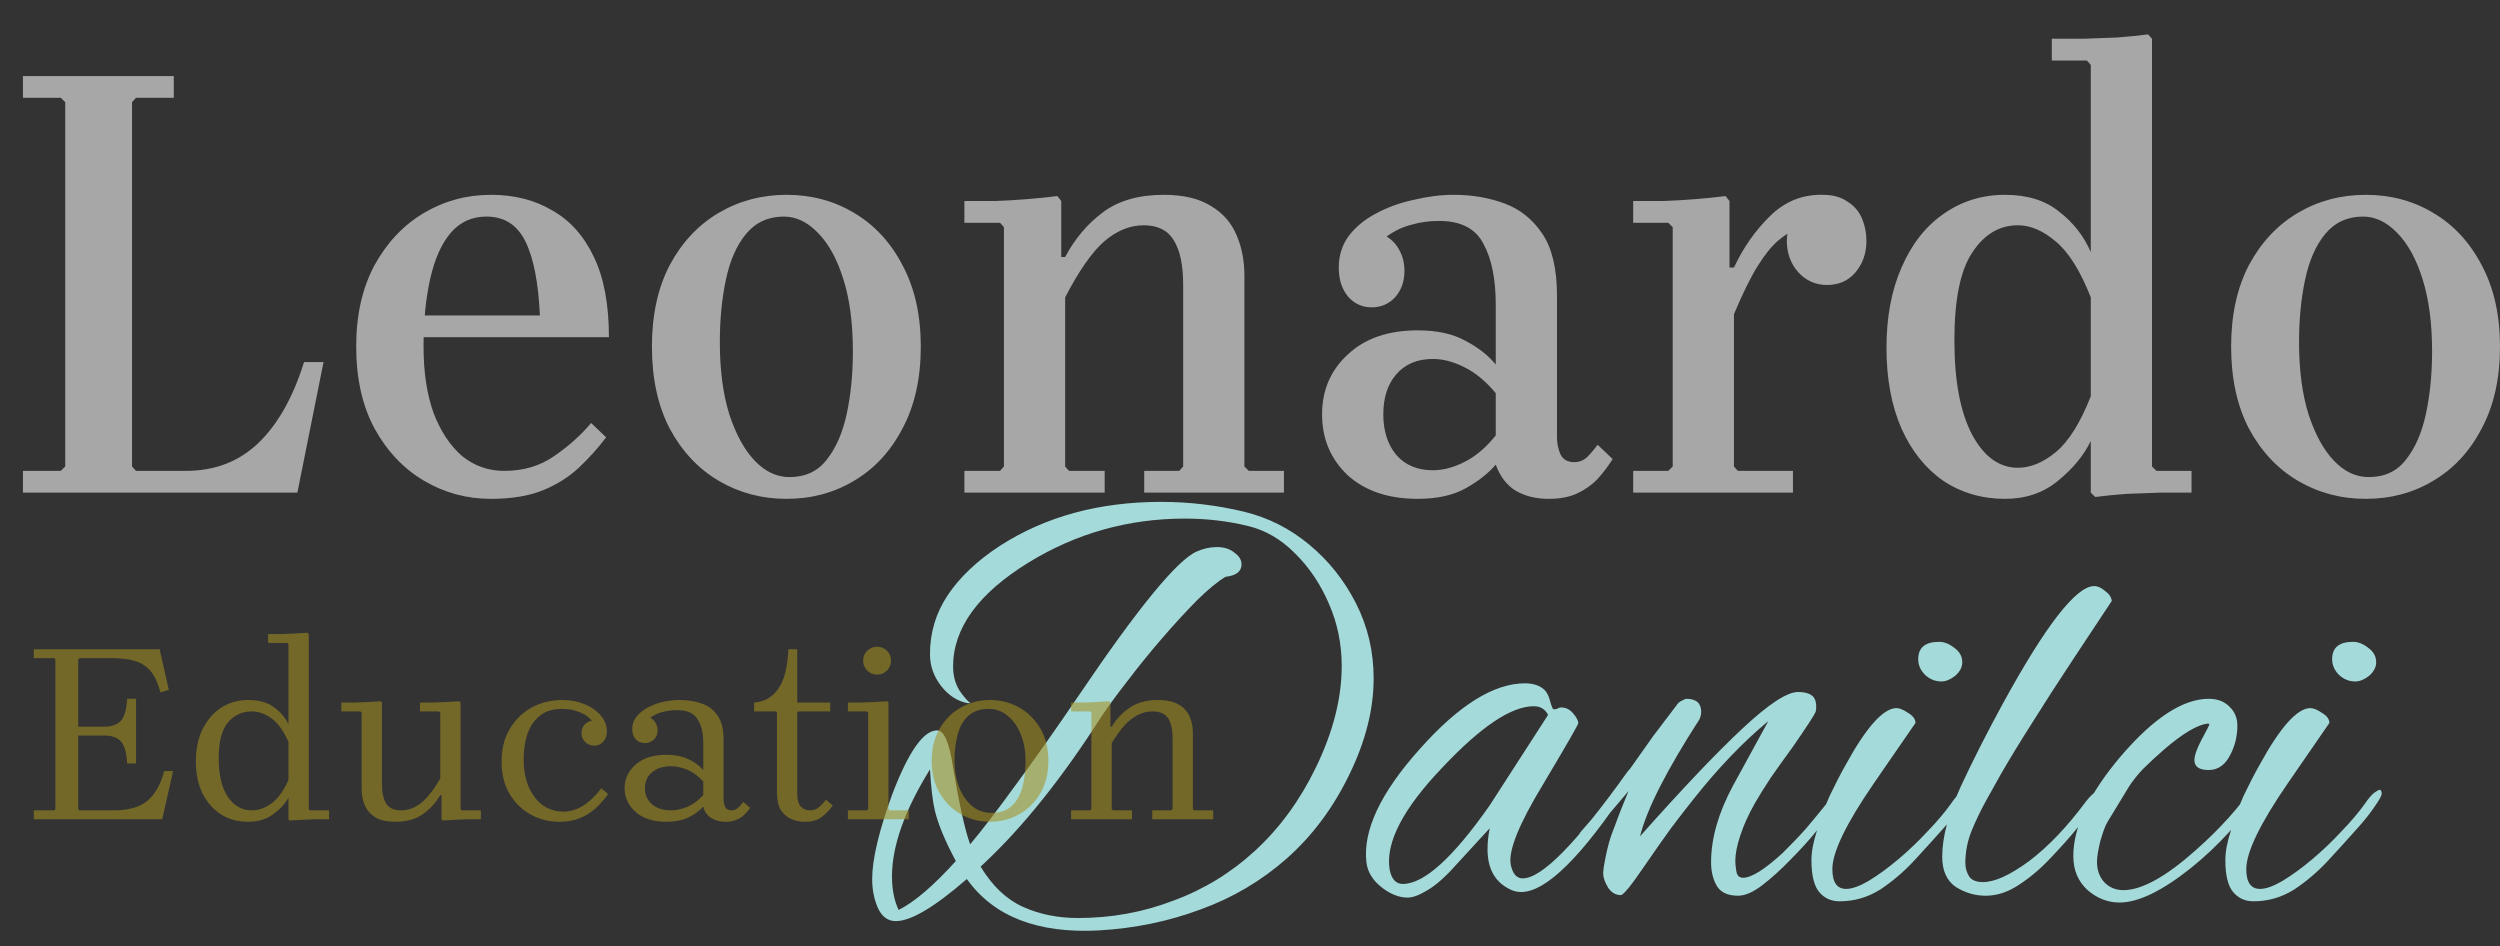
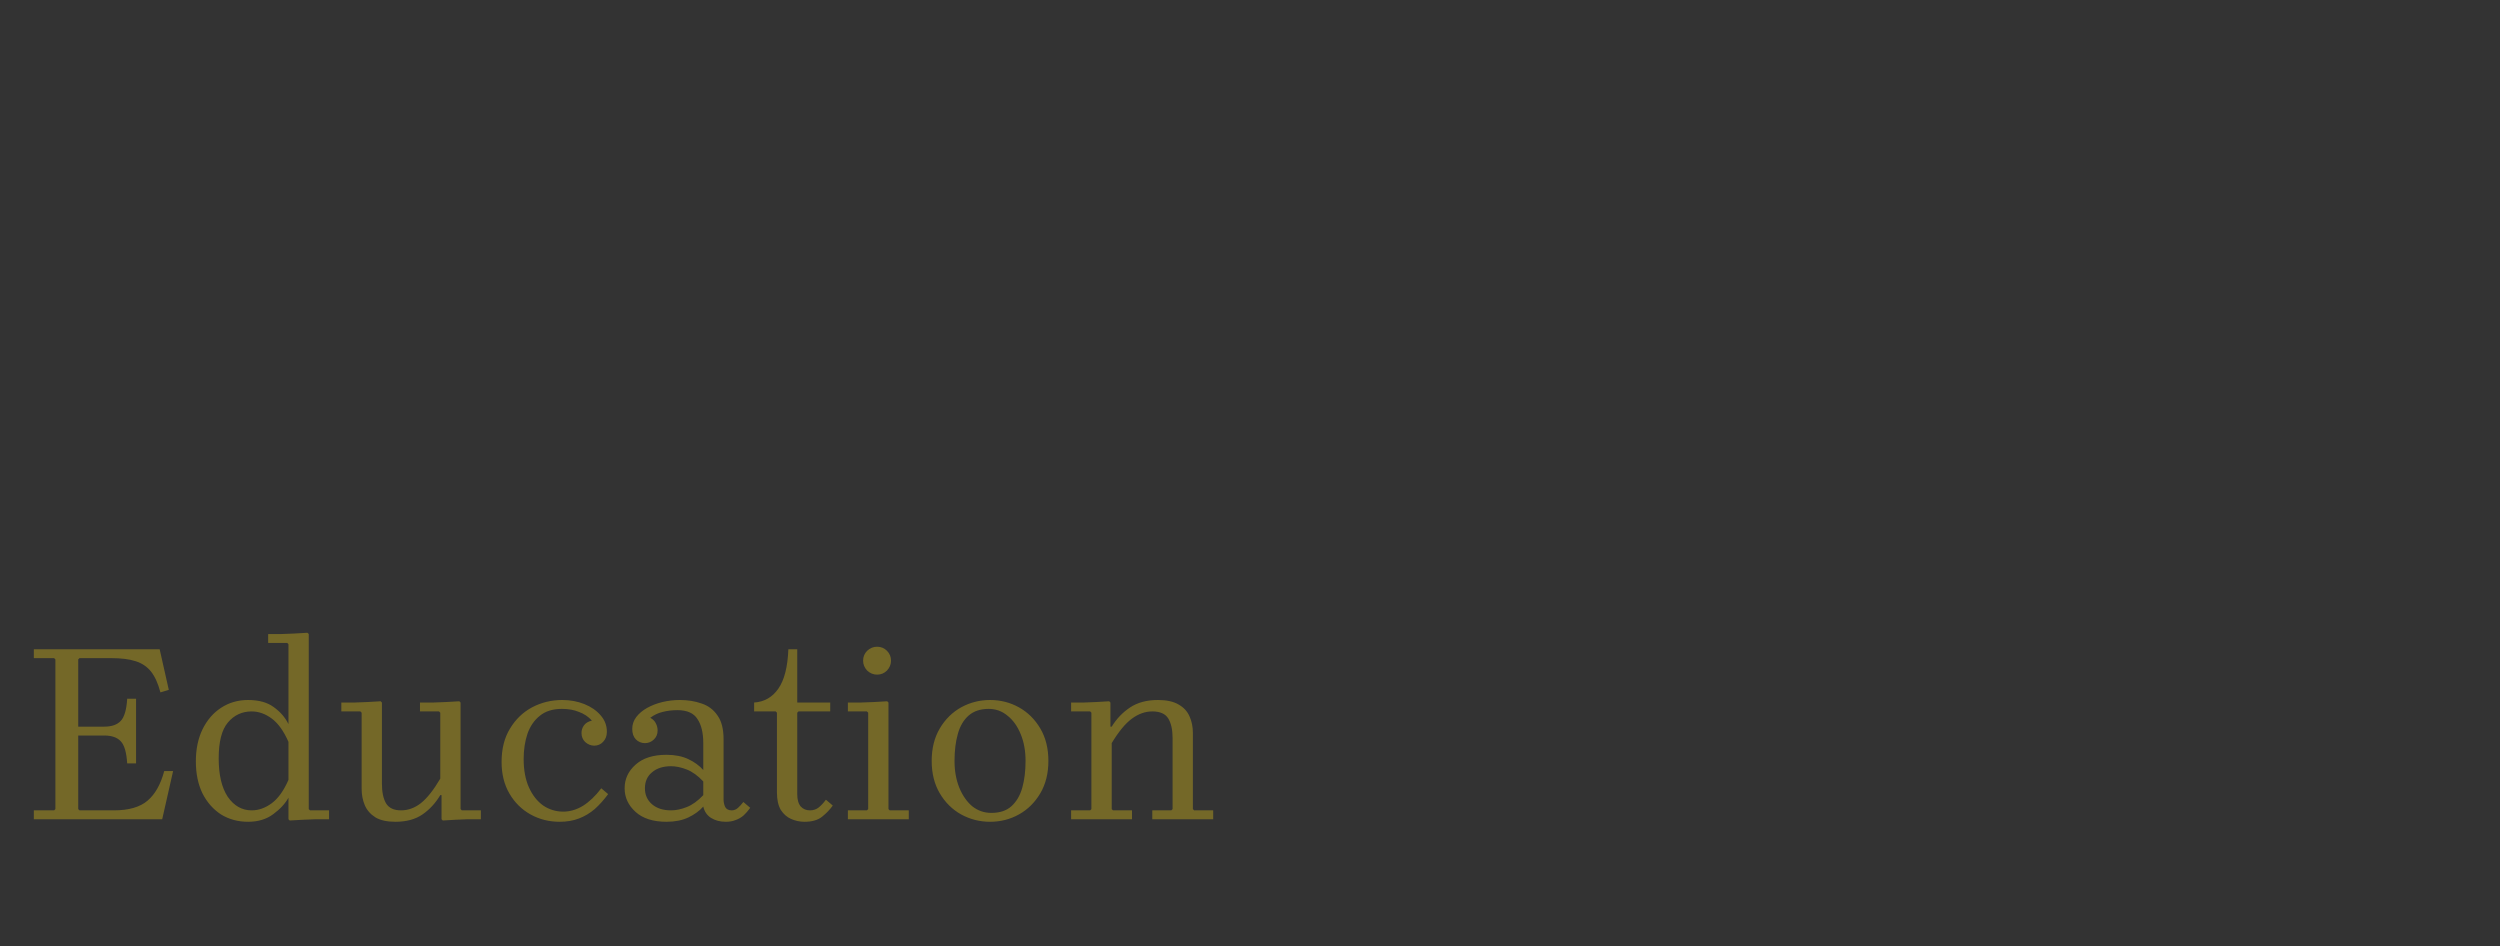
<svg xmlns="http://www.w3.org/2000/svg" width="473" height="179" viewBox="0 0 473 179" fill="none">
  <rect x="0" y="0" width="473" height="179" fill="#333333" stroke="none" />
-   <path d="M57.526 68.502H61.213L56.263 93.206H4.339V89.088H11.501L12.344 88.265V19.331L11.501 18.508H4.339V14.391H32.881V18.508H25.72L24.982 19.331V88.265L25.72 89.088H35.198C40.605 89.088 45.134 87.363 48.785 83.912C52.506 80.383 55.42 75.247 57.526 68.502ZM95.408 89.088C99.059 89.088 102.219 88.147 104.887 86.265C107.625 84.383 109.942 82.305 111.838 80.03L114.682 82.736C113.207 84.697 111.522 86.579 109.626 88.382C107.73 90.186 105.449 91.637 102.78 92.735C100.112 93.833 96.812 94.382 92.88 94.382C88.316 94.382 84.104 93.245 80.242 90.97C76.38 88.696 73.255 85.402 70.868 81.089C68.551 76.776 67.393 71.6 67.393 65.561C67.393 59.601 68.551 54.465 70.868 50.151C73.255 45.838 76.38 42.544 80.242 40.27C84.104 37.996 88.316 36.859 92.88 36.859C97.304 36.859 101.165 37.839 104.466 39.8C107.836 41.682 110.469 44.623 112.365 48.622C114.26 52.543 115.208 57.602 115.208 63.797H78.03V59.68H102.148C101.868 53.484 100.955 48.818 99.41 45.681C97.865 42.544 95.408 40.976 92.038 40.976C89.299 40.976 87.052 41.995 85.297 44.034C83.542 46.073 82.243 48.975 81.4 52.739C80.558 56.425 80.136 60.699 80.136 65.561C80.136 70.424 80.768 74.619 82.032 78.148C83.366 81.599 85.157 84.305 87.404 86.265C89.721 88.147 92.389 89.088 95.408 89.088ZM148.832 36.859C153.536 36.859 157.784 37.996 161.576 40.27C165.438 42.544 168.492 45.838 170.739 50.151C173.056 54.465 174.214 59.601 174.214 65.561C174.214 71.6 173.056 76.776 170.739 81.089C168.492 85.402 165.438 88.696 161.576 90.97C157.784 93.245 153.536 94.382 148.832 94.382C144.128 94.382 139.844 93.245 135.983 90.97C132.121 88.696 129.032 85.402 126.714 81.089C124.468 76.776 123.344 71.6 123.344 65.561C123.344 59.601 124.468 54.465 126.714 50.151C129.032 45.838 132.121 42.544 135.983 40.27C139.844 37.996 144.128 36.859 148.832 36.859ZM149.359 90.265C152.378 90.265 154.73 89.167 156.415 86.971C158.17 84.775 159.434 81.873 160.207 78.266C160.979 74.659 161.365 70.737 161.365 66.502C161.365 61.17 160.768 56.621 159.575 52.857C158.381 49.014 156.766 46.073 154.73 44.034C152.764 41.995 150.622 40.976 148.305 40.976C145.356 40.976 142.969 42.074 141.143 44.27C139.388 46.387 138.124 49.249 137.352 52.857C136.58 56.464 136.193 60.425 136.193 64.738C136.193 69.992 136.79 74.541 137.984 78.384C139.248 82.226 140.863 85.167 142.829 87.206C144.795 89.245 146.971 90.265 149.359 90.265ZM235.441 88.265L236.283 89.088H242.918V93.206H216.483V89.088H223.118L223.855 88.265V53.916C223.855 50.151 223.259 47.328 222.065 45.446C220.941 43.564 219.046 42.623 216.378 42.623C213.78 42.623 211.287 43.642 208.9 45.681C206.583 47.72 204.125 51.249 201.527 56.268V88.265L202.265 89.088H209.005V93.206H182.464V89.088H189.205L189.942 88.265V42.976L189.205 42.152H182.464V38.035C184.29 38.035 186.221 38.035 188.257 38.035C190.293 37.957 192.294 37.839 194.26 37.682C196.296 37.525 198.227 37.329 200.053 37.094L200.79 38.035V48.622H201.527C203.353 45.172 205.74 42.348 208.689 40.153C211.638 37.957 215.465 36.859 220.169 36.859C223.89 36.859 226.875 37.565 229.121 38.976C231.368 40.309 232.983 42.152 233.966 44.505C234.949 46.779 235.441 49.328 235.441 52.151V88.265ZM293.001 94.382C290.614 94.382 288.543 93.872 286.787 92.853C285.102 91.833 283.838 90.186 282.996 87.912V57.68C282.996 52.818 282.223 48.975 280.679 46.152C279.204 43.25 276.396 41.799 272.253 41.799C270.428 41.799 268.707 42.035 267.092 42.505C265.477 42.897 263.898 43.642 262.353 44.74C263.476 45.446 264.319 46.387 264.881 47.563C265.442 48.661 265.723 49.877 265.723 51.21C265.723 53.249 265.126 54.935 263.933 56.268C262.739 57.523 261.265 58.151 259.509 58.151C257.754 58.151 256.279 57.484 255.086 56.151C253.892 54.739 253.295 52.896 253.295 50.622C253.295 48.348 253.927 46.348 255.191 44.623C256.525 42.897 258.245 41.486 260.352 40.388C262.528 39.211 264.916 38.349 267.514 37.8C270.112 37.172 272.639 36.859 275.097 36.859C278.537 36.859 281.732 37.408 284.681 38.506C287.63 39.603 290.017 41.525 291.843 44.27C293.668 47.014 294.581 50.896 294.581 55.915V82.736C294.581 83.834 294.792 84.893 295.213 85.912C295.704 86.932 296.582 87.441 297.846 87.441C298.759 87.441 299.566 87.128 300.268 86.5C300.97 85.794 301.638 85.01 302.269 84.148L305.113 86.853C304.271 88.186 303.323 89.441 302.269 90.618C301.216 91.715 299.952 92.617 298.478 93.323C297.003 94.029 295.178 94.382 293.001 94.382ZM268.251 94.382C262.704 94.382 258.281 92.892 254.98 89.912C251.751 86.853 250.136 83.01 250.136 78.384C250.136 73.835 251.751 70.071 254.98 67.091C258.21 64.032 262.634 62.503 268.251 62.503C271.902 62.503 274.921 63.169 277.308 64.503C279.696 65.757 281.592 67.248 282.996 68.973V74.384C281.1 72.11 279.099 70.463 276.992 69.443C274.956 68.424 272.99 67.914 271.095 67.914C268.146 67.914 265.829 68.894 264.143 70.855C262.528 72.737 261.721 75.247 261.721 78.384C261.721 81.52 262.528 84.069 264.143 86.03C265.829 87.99 268.146 88.971 271.095 88.971C272.99 88.971 274.956 88.461 276.992 87.441C279.099 86.422 281.1 84.736 282.996 82.383V87.912C281.592 89.559 279.696 91.049 277.308 92.382C274.921 93.715 271.902 94.382 268.251 94.382ZM328.063 50.622C329.818 46.858 332.1 43.603 334.909 40.858C337.717 38.114 341.017 36.78 344.809 36.859C346.775 36.859 348.355 37.29 349.548 38.153C350.812 38.937 351.725 39.996 352.286 41.329C352.848 42.662 353.129 44.074 353.129 45.564C353.129 47.916 352.427 49.916 351.023 51.563C349.689 53.131 347.898 53.916 345.651 53.916C343.545 53.916 341.754 53.131 340.28 51.563C338.805 49.916 338.068 47.916 338.068 45.564C338.068 44.466 338.314 43.329 338.805 42.152C339.367 40.976 339.894 40.113 340.385 39.564L340.28 43.211C338.946 43.681 337.647 44.466 336.383 45.564C335.189 46.583 333.926 48.152 332.592 50.269C331.257 52.386 329.748 55.445 328.063 59.444V50.622ZM328.063 88.265L328.8 89.088H339.227V93.206H309V89.088H315.635L316.477 88.265V42.976L315.635 42.152H309V38.035C310.825 38.035 312.721 38.035 314.687 38.035C316.723 37.957 318.724 37.839 320.69 37.682C322.726 37.525 324.657 37.329 326.483 37.094L327.22 38.035V50.622H328.063V88.265ZM407.16 88.265L408.003 89.088H414.638V93.206C412.812 93.206 410.846 93.206 408.74 93.206C406.633 93.284 404.492 93.362 402.315 93.441C400.209 93.598 398.243 93.794 396.417 94.029L395.575 93.206V83.442C394.241 86.187 392.169 88.696 389.361 90.97C386.622 93.245 383.287 94.382 379.355 94.382C375.002 94.382 371.105 93.245 367.665 90.97C364.294 88.618 361.661 85.324 359.766 81.089C357.87 76.776 356.922 71.678 356.922 65.797C356.922 59.993 357.87 54.935 359.766 50.622C361.661 46.23 364.294 42.858 367.665 40.505C371.105 38.074 375.002 36.859 379.355 36.859C383.568 36.859 386.974 37.917 389.571 40.035C392.24 42.074 394.241 44.623 395.575 47.681V12.273L394.837 11.45H388.202V7.333C390.028 7.333 391.994 7.333 394.1 7.333C396.277 7.254 398.418 7.176 400.525 7.097C402.631 6.94 404.597 6.744 406.423 6.509L407.16 7.333V88.265ZM395.575 74.972V56.268C393.609 51.249 391.397 47.72 388.939 45.681C386.552 43.642 384.165 42.623 381.778 42.623C378.267 42.623 375.388 44.348 373.141 47.799C370.895 51.171 369.771 56.7 369.771 64.385C369.771 72.07 370.895 78.031 373.141 82.266C375.388 86.422 378.267 88.5 381.778 88.5C384.165 88.5 386.552 87.52 388.939 85.559C391.397 83.52 393.609 79.991 395.575 74.972ZM447.618 36.859C452.322 36.859 456.57 37.996 460.361 40.27C464.223 42.544 467.278 45.838 469.524 50.151C471.841 54.465 473 59.601 473 65.561C473 71.6 471.841 76.776 469.524 81.089C467.278 85.402 464.223 88.696 460.361 90.97C456.57 93.245 452.322 94.382 447.618 94.382C442.913 94.382 438.63 93.245 434.769 90.97C430.907 88.696 427.817 85.402 425.5 81.089C423.254 76.776 422.13 71.6 422.13 65.561C422.13 59.601 423.254 54.465 425.5 50.151C427.817 45.838 430.907 42.544 434.769 40.27C438.63 37.996 442.913 36.859 447.618 36.859ZM448.144 90.265C451.163 90.265 453.516 89.167 455.201 86.971C456.956 84.775 458.22 81.873 458.992 78.266C459.765 74.659 460.151 70.737 460.151 66.502C460.151 61.17 459.554 56.621 458.36 52.857C457.167 49.014 455.552 46.073 453.516 44.034C451.55 41.995 449.408 40.976 447.091 40.976C444.142 40.976 441.755 42.074 439.929 44.27C438.174 46.387 436.91 49.249 436.138 52.857C435.365 56.464 434.979 60.425 434.979 64.738C434.979 69.992 435.576 74.541 436.77 78.384C438.034 82.226 439.648 85.167 441.614 87.206C443.58 89.245 445.757 90.265 448.144 90.265Z" fill="white" fill-opacity="0.57" />
-   <path d="M207.923 176.032C196.328 176.657 187.997 173.415 182.928 166.307C176.818 171.619 172.34 174.274 169.493 174.274C167.966 174.274 166.82 173.415 166.056 171.697C165.362 170.057 165.015 168.26 165.015 166.307C165.015 162.558 166.299 157.169 168.868 150.139C171.923 142.172 174.735 138.188 177.304 138.188C178.623 138.188 179.63 140.531 180.324 145.218C181.505 152.248 182.581 157.09 183.553 159.746C185.844 157.012 188.691 153.302 192.093 148.616C195.565 143.929 199.557 138.266 204.07 131.627C215.318 114.99 222.782 105.89 226.461 104.328C227.711 103.781 228.961 103.508 230.211 103.508C231.599 103.508 232.71 103.859 233.543 104.562C234.446 105.187 234.897 105.929 234.897 106.788C234.897 108.116 233.891 108.897 231.877 109.131C230.419 109.991 228.614 111.475 226.461 113.584C224.378 115.693 222.157 118.114 219.796 120.848C217.505 123.503 215.352 126.159 213.339 128.815C211.325 131.393 209.694 133.619 208.444 135.493C201.015 147.131 193.586 156.426 186.157 163.378L185.532 163.964C187.754 167.635 190.427 170.174 193.551 171.58C196.675 172.986 200.147 173.689 203.966 173.689C210.284 173.689 216.29 172.595 221.983 170.408C227.746 168.299 232.919 165.136 237.501 160.918C242.153 156.622 245.972 151.388 248.957 145.218C252.22 138.5 253.852 132.095 253.852 126.003C253.852 121.863 253.054 117.958 251.457 114.287C249.86 110.537 247.707 107.335 245 104.679C242.361 102.023 239.41 100.305 236.147 99.524C232.328 98.587 228.336 98.118 224.17 98.118C213.478 98.118 203.619 100.891 194.592 106.437C185.08 112.295 180.324 118.856 180.324 126.12C180.324 128.073 180.845 129.752 181.887 131.158C182.72 132.252 183.31 132.877 183.657 133.033H183.032C181.088 132.642 179.422 131.549 178.033 129.752C176.645 127.956 175.95 125.964 175.95 123.777C175.95 119.715 177.061 116.005 179.283 112.646C181.574 109.21 184.872 106.085 189.177 103.273C197.786 97.728 207.958 94.955 219.692 94.955C222.33 94.955 224.969 95.111 227.607 95.423C230.245 95.736 232.849 96.204 235.418 96.829C239.931 97.923 244.027 99.993 247.707 103.039C251.387 106.085 254.338 109.795 256.56 114.169C258.782 118.544 259.893 123.269 259.893 128.346C259.893 134.204 258.365 140.258 255.31 146.507C252.255 152.833 248.298 158.145 243.437 162.441C238.647 166.659 233.231 169.861 227.19 172.048C221.15 174.313 214.728 175.641 207.923 176.032ZM170.014 172.165C172.999 170.681 176.61 167.596 180.845 162.91C178.832 159.16 177.512 155.997 176.888 153.419C176.471 151.701 176.159 149.084 175.95 145.569C171.159 153.302 168.764 160.059 168.764 165.839C168.764 168.26 169.181 170.369 170.014 172.165ZM266.339 169.822C264.673 169.822 263.007 169.158 261.34 167.83C259.674 166.503 258.737 164.94 258.528 163.144C257.834 157.129 261.202 149.982 268.631 141.703C275.99 133.423 282.621 129.284 288.523 129.284C290.12 129.284 291.369 129.713 292.272 130.572C292.758 131.119 293.105 131.861 293.314 132.798C293.591 133.736 293.8 134.204 293.938 134.204C294.216 134.204 294.459 134.165 294.667 134.087C294.876 133.931 295.119 133.853 295.396 133.853C296.23 133.853 296.959 134.204 297.584 134.907C298.208 135.61 298.556 136.235 298.625 136.782C298.694 136.938 296.473 140.805 291.96 148.381C287.447 155.802 285.398 160.84 285.815 163.495C286.162 165.292 286.926 166.19 288.106 166.19C291.717 166.19 298.313 159.473 307.894 146.038C308.102 145.726 308.311 145.569 308.519 145.569C308.866 145.569 309.04 145.843 309.04 146.389C309.04 147.014 308.727 147.795 308.102 148.733C299.285 162.089 292.515 168.768 287.794 168.768C287.169 168.768 286.579 168.651 286.023 168.416C282.968 167.088 281.441 164.511 281.441 160.683C281.441 159.356 281.58 158.028 281.857 156.7L275.4 163.73C273.456 165.917 271.686 167.479 270.089 168.416C268.561 169.354 267.312 169.822 266.339 169.822ZM265.402 167.245C269.429 167.245 274.914 162.285 281.857 152.365L292.897 135.259C292.341 134.165 291.439 133.619 290.189 133.619C285.954 133.619 280.226 137.446 273.005 145.101C265.506 152.912 262.139 159.356 262.903 164.433C263.25 166.307 264.083 167.245 265.402 167.245ZM328.839 169.471C326.965 169.471 325.645 168.885 324.882 167.713C324.118 166.463 323.736 164.94 323.736 163.144C323.736 158.614 325.125 153.771 327.902 148.616L334.567 136.431C329.846 140.336 325.159 145.218 320.507 151.076C319.258 152.638 317.834 154.474 316.237 156.583C314.71 158.692 313.009 161.113 311.134 163.847C308.635 167.518 307.142 169.354 306.656 169.354C305.684 169.354 304.885 168.885 304.26 167.948C303.636 166.932 303.323 166.034 303.323 165.253C303.323 164.628 303.497 163.495 303.844 161.855C304.191 160.137 304.608 158.653 305.094 157.403C305.58 156.075 306.066 154.786 306.552 153.536C307.107 152.209 307.628 150.92 308.114 149.67L301.865 157.051C301.726 157.208 301.31 157.676 300.615 158.457C299.921 159.238 299.366 159.629 298.949 159.629C298.602 159.629 298.428 159.356 298.428 158.809C298.428 158.653 298.498 158.457 298.637 158.223C298.706 157.911 298.914 157.559 299.261 157.169C300.303 155.997 301.379 154.747 302.49 153.419C303.601 152.091 304.747 150.568 305.927 148.85C306.552 147.991 307.489 146.702 308.739 144.983C309.989 143.187 311.342 141.273 312.801 139.242C314.328 137.212 315.751 135.337 317.071 133.619C317.418 133.072 317.8 132.72 318.216 132.564C318.633 132.33 318.91 132.213 319.049 132.213C320.924 132.213 321.861 133.033 321.861 134.673C321.861 135.142 321.757 135.61 321.549 136.079C315.3 145.765 311.551 153.146 310.301 158.223C318.355 149.162 324.812 142.367 329.672 137.837C334.602 133.228 338.108 130.924 340.191 130.924C341.302 130.924 342.135 131.119 342.691 131.51C343.316 131.9 343.628 132.642 343.628 133.736C343.628 134.126 343.593 134.439 343.524 134.673C343.316 135.22 341.892 137.407 339.254 141.234C337.657 143.421 336.234 145.413 334.984 147.21C333.803 149.006 332.831 150.568 332.068 151.896C330.818 154.083 329.881 156.153 329.256 158.106C328.631 159.98 328.318 161.582 328.318 162.91C328.318 163.456 328.388 164.12 328.527 164.901C328.666 165.682 329.082 166.073 329.776 166.073C331.373 166.073 333.873 164.511 337.275 161.386C338.872 159.824 340.365 158.262 341.753 156.7C343.142 155.06 344.461 153.458 345.711 151.896C345.989 151.584 346.44 150.998 347.065 150.139C347.69 149.201 348.072 148.733 348.21 148.733C348.488 148.733 348.627 149.045 348.627 149.67C348.627 149.982 348.453 150.529 348.106 151.31C347.829 152.013 347.516 152.56 347.169 152.951C346.405 153.966 345.26 155.372 343.732 157.169C342.274 158.965 340.608 160.801 338.733 162.675C336.928 164.55 335.157 166.151 333.422 167.479C331.686 168.807 330.158 169.471 328.839 169.471ZM367.303 128.932C366.122 128.932 365.081 128.502 364.178 127.643C363.345 126.784 362.928 125.808 362.928 124.714C362.928 122.527 364.248 121.434 366.886 121.434C367.858 121.434 368.83 121.824 369.802 122.605C370.774 123.308 371.26 124.206 371.26 125.3C371.26 126.237 370.809 127.097 369.906 127.878C369.004 128.581 368.136 128.932 367.303 128.932ZM348.035 170.525C346.508 170.525 345.258 169.978 344.286 168.885C343.245 167.713 342.724 165.682 342.724 162.792C342.724 161.152 343.071 159.277 343.765 157.169C344.39 154.981 345.189 152.794 346.161 150.607C347.202 148.42 348.209 146.468 349.181 144.749C353.069 137.641 356.263 134.048 358.763 133.97C359.387 133.97 360.151 134.283 361.054 134.907C361.956 135.454 362.408 136.079 362.408 136.782C362.408 136.782 359.769 140.609 354.493 148.264C349.285 155.841 346.682 161.23 346.682 164.433C346.682 166.932 347.549 168.182 349.285 168.182C350.396 168.182 351.819 167.674 353.555 166.659C355.36 165.565 357.235 164.198 359.179 162.558C361.123 160.918 362.963 159.16 364.699 157.286C366.504 155.411 367.962 153.693 369.073 152.13C369.767 151.115 370.358 150.412 370.844 150.022C371.399 149.631 371.746 149.436 371.885 149.436C372.163 149.436 372.302 149.67 372.302 150.139C372.302 150.529 371.885 151.31 371.052 152.482C370.288 153.654 369.212 155.021 367.823 156.583C366.157 158.457 364.317 160.488 362.304 162.675C360.29 164.862 358.103 166.737 355.742 168.299C353.382 169.783 350.813 170.525 348.035 170.525ZM375.695 169.471C373.682 169.471 371.807 168.924 370.071 167.83C368.335 166.659 367.467 164.745 367.467 162.089C367.467 158.418 368.613 154.044 370.904 148.967C373.265 143.89 375.938 138.618 378.924 133.15C387.047 118.309 392.81 110.889 396.212 110.889C396.906 110.889 397.601 111.201 398.295 111.826C399.059 112.373 399.475 112.998 399.545 113.701L392.254 124.714C389.408 129.01 386.839 132.994 384.548 136.665C382.256 140.258 380.278 143.499 378.611 146.389C377.778 147.874 376.841 149.553 375.799 151.427C374.758 153.302 373.82 155.255 372.987 157.286C372.224 159.238 371.842 161.23 371.842 163.261C371.842 164.198 372.085 165.058 372.571 165.839C373.057 166.542 373.925 166.893 375.174 166.893C377.396 166.893 380.312 165.565 383.923 162.91C387.533 160.176 391.109 156.426 394.65 151.662C394.997 151.193 395.379 150.764 395.795 150.373C396.212 149.982 396.559 149.787 396.837 149.787C397.184 149.787 397.358 150.022 397.358 150.49C397.358 150.725 397.115 151.193 396.629 151.896C396.212 152.521 395.865 153.029 395.587 153.419L393.088 156.583C391.699 158.301 390.033 160.176 388.089 162.207C386.214 164.237 384.2 165.956 382.048 167.362C379.965 168.768 377.847 169.471 375.695 169.471ZM401.02 170.759C398.798 170.759 396.785 169.978 394.98 168.416C393.174 166.776 392.272 164.628 392.272 161.972C392.272 156.426 395.292 150.1 401.333 142.992C407.512 135.806 413.032 132.213 417.892 132.213C419.558 132.213 420.877 132.72 421.849 133.736C422.821 134.673 423.308 135.845 423.308 137.251C423.308 139.203 422.891 141 422.058 142.64C421.086 144.671 419.697 145.686 417.892 145.686C416.087 145.686 415.184 145.062 415.184 143.812C415.184 142.953 415.635 141.664 416.538 139.945C417.51 138.149 417.996 137.212 417.996 137.134C417.996 136.977 417.892 136.899 417.684 136.899C415.739 137.134 413.032 138.735 409.56 141.703C408.033 143.031 406.679 144.281 405.498 145.452C404.388 146.624 403.485 147.756 402.791 148.85L398.729 155.528C398.312 156.231 397.861 157.442 397.375 159.16C396.958 160.879 396.75 162.167 396.75 163.027C396.75 164.589 397.201 165.878 398.104 166.893C399.076 167.909 400.291 168.416 401.749 168.416C405.221 168.416 409.803 165.878 415.497 160.801C420.079 156.739 423.759 152.638 426.536 148.498C426.883 148.03 427.3 147.795 427.786 147.795C428.272 147.795 428.515 147.952 428.515 148.264C428.515 148.498 428.341 148.889 427.994 149.436C424.175 155.138 419.697 160.059 414.559 164.198C409.074 168.572 404.561 170.759 401.02 170.759ZM445.615 128.932C444.435 128.932 443.393 128.502 442.491 127.643C441.658 126.784 441.241 125.808 441.241 124.714C441.241 122.527 442.56 121.434 445.199 121.434C446.171 121.434 447.143 121.824 448.115 122.605C449.087 123.308 449.573 124.206 449.573 125.3C449.573 126.237 449.121 127.097 448.219 127.878C447.316 128.581 446.448 128.932 445.615 128.932ZM426.348 170.525C424.821 170.525 423.571 169.978 422.599 168.885C421.557 167.713 421.037 165.682 421.037 162.792C421.037 161.152 421.384 159.277 422.078 157.169C422.703 154.981 423.501 152.794 424.473 150.607C425.515 148.42 426.522 146.468 427.494 144.749C431.382 137.641 434.576 134.048 437.075 133.97C437.7 133.97 438.464 134.283 439.366 134.907C440.269 135.454 440.72 136.079 440.72 136.782C440.72 136.782 438.082 140.609 432.805 148.264C427.598 155.841 424.994 161.23 424.994 164.433C424.994 166.932 425.862 168.182 427.598 168.182C428.709 168.182 430.132 167.674 431.868 166.659C433.673 165.565 435.548 164.198 437.492 162.558C439.436 160.918 441.276 159.16 443.012 157.286C444.817 155.411 446.275 153.693 447.386 152.13C448.08 151.115 448.67 150.412 449.156 150.022C449.712 149.631 450.059 149.436 450.198 149.436C450.475 149.436 450.614 149.67 450.614 150.139C450.614 150.529 450.198 151.31 449.364 152.482C448.601 153.654 447.525 155.021 446.136 156.583C444.47 158.457 442.63 160.488 440.616 162.675C438.603 164.862 436.416 166.737 434.055 168.299C431.694 169.783 429.125 170.525 426.348 170.525Z" fill="#A5DADA" />
  <path d="M31.072 145.88H32.752L30.688 155H6.4V153.32H10.24L10.48 153.08V124.76L10.24 124.52H6.4V122.84H30.208L31.936 130.52L30.352 131C29.904 129.304 29.312 127.992 28.576 127.064C27.84 126.136 26.864 125.48 25.648 125.096C24.464 124.712 22.944 124.52 21.088 124.52H15.04L14.8 124.76V138.008L12.64 137.48H19.744C21.12 137.48 22.144 137.128 22.816 136.424C23.52 135.72 23.936 134.312 24.064 132.2H25.744V144.44H24.064C23.936 142.328 23.52 140.92 22.816 140.216C22.144 139.512 21.12 139.16 19.744 139.16H12.64L14.8 138.536V153.08L15.04 153.32H21.568C24.352 153.32 26.464 152.712 27.904 151.496C29.344 150.28 30.4 148.408 31.072 145.88ZM58.416 153.08L58.656 153.32H62.256V155C61.424 155 60.592 155 59.76 155C58.96 155.032 58.144 155.064 57.312 155.096C56.48 155.128 55.648 155.176 54.816 155.24L54.576 155V150.92C53.968 152.04 53.008 153.08 51.696 154.04C50.416 155 48.832 155.48 46.944 155.48C45.024 155.48 43.312 155.016 41.808 154.088C40.336 153.128 39.168 151.8 38.304 150.104C37.472 148.376 37.056 146.36 37.056 144.056C37.056 141.752 37.472 139.736 38.304 138.008C39.168 136.248 40.336 134.888 41.808 133.928C43.312 132.936 45.024 132.44 46.944 132.44C48.96 132.44 50.576 132.888 51.792 133.784C53.04 134.68 53.968 135.752 54.576 137V121.88L54.336 121.64H50.736V119.96C51.568 119.96 52.4 119.96 53.232 119.96C54.064 119.928 54.88 119.896 55.68 119.864C56.512 119.832 57.344 119.784 58.176 119.72L58.416 119.96V153.08ZM54.576 147.56V140.36C53.68 138.312 52.624 136.84 51.408 135.944C50.192 135.048 48.928 134.6 47.616 134.6C45.792 134.6 44.288 135.304 43.104 136.712C41.952 138.088 41.376 140.344 41.376 143.48C41.376 146.616 41.952 149.048 43.104 150.776C44.288 152.472 45.792 153.32 47.616 153.32C48.928 153.32 50.192 152.872 51.408 151.976C52.624 151.08 53.68 149.608 54.576 147.56ZM87.141 153.08L87.38 153.32H90.981V155C90.148 155 89.332 155 88.532 155C87.764 155.032 86.981 155.064 86.18 155.096C85.412 155.128 84.612 155.176 83.781 155.24L83.54 155V150.44H83.3C82.404 151.944 81.284 153.16 79.941 154.088C78.597 155.016 76.885 155.48 74.805 155.48C73.237 155.48 71.989 155.208 71.061 154.664C70.132 154.088 69.46 153.336 69.044 152.408C68.629 151.448 68.421 150.392 68.421 149.24V134.84L68.18 134.6H64.581V132.92C65.412 132.92 66.245 132.92 67.076 132.92C67.909 132.888 68.725 132.856 69.525 132.824C70.356 132.792 71.189 132.744 72.02 132.68L72.26 132.92V148.28C72.26 149.848 72.516 151.08 73.028 151.976C73.573 152.872 74.516 153.32 75.861 153.32C77.204 153.32 78.453 152.872 79.605 151.976C80.788 151.048 82.02 149.496 83.3 147.32V134.84L83.061 134.6H79.46V132.92C80.293 132.92 81.124 132.92 81.957 132.92C82.788 132.888 83.605 132.856 84.404 132.824C85.237 132.792 86.069 132.744 86.9 132.68L87.141 132.92V153.08ZM105.892 155.48C103.876 155.48 102.036 155.016 100.372 154.088C98.708 153.16 97.38 151.848 96.388 150.152C95.396 148.456 94.9 146.456 94.9 144.152C94.9 141.688 95.428 139.592 96.484 137.864C97.54 136.104 98.932 134.76 100.66 133.832C102.42 132.904 104.324 132.44 106.372 132.44C107.876 132.44 109.268 132.696 110.548 133.208C111.828 133.72 112.852 134.424 113.62 135.32C114.42 136.216 114.82 137.256 114.82 138.44C114.82 139.24 114.58 139.88 114.1 140.36C113.652 140.84 113.092 141.08 112.42 141.08C111.812 141.08 111.252 140.856 110.74 140.408C110.26 139.96 110.02 139.384 110.02 138.68C110.02 138.168 110.164 137.704 110.452 137.288C110.74 136.84 111.252 136.52 111.988 136.328C111.316 135.592 110.5 135.048 109.54 134.696C108.612 134.312 107.54 134.12 106.324 134.12C104.596 134.12 103.204 134.552 102.148 135.416C101.092 136.248 100.308 137.384 99.796 138.824C99.316 140.264 99.076 141.864 99.076 143.624C99.076 145.704 99.412 147.496 100.084 149C100.756 150.472 101.652 151.608 102.772 152.408C103.924 153.176 105.188 153.56 106.564 153.56C107.844 153.56 109.092 153.192 110.308 152.456C111.524 151.688 112.676 150.584 113.764 149.144L115.06 150.248C114.26 151.336 113.412 152.28 112.516 153.08C111.62 153.848 110.628 154.44 109.54 154.856C108.452 155.272 107.236 155.48 105.892 155.48ZM137.332 155.48C136.244 155.48 135.316 155.24 134.548 154.76C133.78 154.28 133.284 153.56 133.06 152.6V140.6C133.06 138.648 132.692 137.128 131.956 136.04C131.252 134.92 129.988 134.36 128.164 134.36C127.172 134.36 126.244 134.472 125.38 134.696C124.548 134.888 123.764 135.256 123.028 135.8C123.54 136.088 123.892 136.44 124.084 136.856C124.308 137.272 124.42 137.72 124.42 138.2C124.42 138.904 124.18 139.48 123.7 139.928C123.22 140.376 122.66 140.6 122.02 140.6C121.348 140.6 120.772 140.36 120.292 139.88C119.844 139.4 119.62 138.744 119.62 137.912C119.62 137.08 119.876 136.328 120.388 135.656C120.9 134.984 121.588 134.408 122.452 133.928C123.316 133.448 124.276 133.08 125.332 132.824C126.42 132.568 127.508 132.44 128.596 132.44C130.132 132.44 131.524 132.664 132.772 133.112C134.02 133.528 135.012 134.28 135.748 135.368C136.516 136.424 136.9 137.928 136.9 139.88V151.304C136.9 151.752 136.996 152.2 137.188 152.648C137.412 153.096 137.828 153.32 138.436 153.32C138.884 153.32 139.284 153.16 139.636 152.84C139.988 152.52 140.324 152.152 140.644 151.736L141.94 152.84C141.556 153.384 141.14 153.864 140.692 154.28C140.244 154.664 139.748 154.952 139.204 155.144C138.66 155.368 138.036 155.48 137.332 155.48ZM126.1 155.48C123.572 155.48 121.62 154.856 120.244 153.608C118.868 152.36 118.18 150.872 118.18 149.144C118.18 147.384 118.868 145.896 120.244 144.68C121.62 143.432 123.572 142.808 126.1 142.808C127.7 142.808 129.076 143.08 130.228 143.624C131.38 144.168 132.324 144.856 133.06 145.688V147.848C132.036 146.76 130.996 146.008 129.94 145.592C128.884 145.176 127.892 144.968 126.964 144.968C125.46 144.968 124.26 145.352 123.364 146.12C122.468 146.856 122.02 147.864 122.02 149.144C122.02 150.392 122.468 151.4 123.364 152.168C124.26 152.936 125.46 153.32 126.964 153.32C127.892 153.32 128.884 153.112 129.94 152.696C130.996 152.28 132.036 151.528 133.06 150.44V152.6C132.324 153.432 131.38 154.12 130.228 154.664C129.076 155.208 127.7 155.48 126.1 155.48ZM156.263 151.304L157.559 152.408C157.047 153.144 156.375 153.848 155.543 154.52C154.743 155.16 153.639 155.48 152.231 155.48C151.335 155.48 150.487 155.304 149.687 154.952C148.887 154.6 148.231 154.024 147.719 153.224C147.239 152.392 146.999 151.304 146.999 149.96V134.84L146.759 134.6H142.679V132.92C144.599 132.792 146.119 131.928 147.239 130.328C148.391 128.696 149.031 126.2 149.159 122.84H150.839V132.92H157.079V134.6H151.079L150.839 134.84V150.248C150.839 151.304 151.063 152.088 151.511 152.6C151.959 153.08 152.535 153.32 153.239 153.32C153.879 153.32 154.423 153.144 154.871 152.792C155.351 152.408 155.815 151.912 156.263 151.304ZM160.42 155V153.32H164.02L164.26 153.08V134.84L164.02 134.6H160.42V132.92C161.252 132.92 162.068 132.92 162.868 132.92C163.7 132.888 164.532 132.856 165.364 132.824C166.196 132.792 167.028 132.744 167.86 132.68L168.1 132.92V153.08L168.34 153.32H171.94V155H160.42ZM165.94 127.64C165.236 127.64 164.612 127.384 164.068 126.872C163.556 126.328 163.3 125.704 163.3 125C163.3 124.264 163.556 123.64 164.068 123.128C164.612 122.616 165.236 122.36 165.94 122.36C166.676 122.36 167.3 122.616 167.812 123.128C168.324 123.64 168.58 124.264 168.58 125C168.58 125.704 168.324 126.328 167.812 126.872C167.3 127.384 166.676 127.64 165.94 127.64ZM187.315 132.44C189.299 132.44 191.123 132.904 192.787 133.832C194.451 134.76 195.795 136.088 196.819 137.816C197.843 139.544 198.355 141.592 198.355 143.96C198.355 146.328 197.843 148.376 196.819 150.104C195.795 151.832 194.451 153.16 192.787 154.088C191.123 155.016 189.299 155.48 187.315 155.48C185.363 155.48 183.539 155.016 181.843 154.088C180.179 153.16 178.835 151.832 177.811 150.104C176.787 148.376 176.275 146.328 176.275 143.96C176.275 141.592 176.787 139.544 177.811 137.816C178.835 136.088 180.179 134.76 181.843 133.832C183.539 132.904 185.363 132.44 187.315 132.44ZM187.555 153.8C189.155 153.8 190.419 153.384 191.347 152.552C192.307 151.688 192.995 150.52 193.411 149.048C193.827 147.576 194.035 145.88 194.035 143.96C194.035 142.072 193.731 140.392 193.123 138.92C192.515 137.416 191.683 136.248 190.627 135.416C189.603 134.552 188.419 134.12 187.075 134.12C185.507 134.12 184.243 134.536 183.283 135.368C182.323 136.2 181.635 137.368 181.219 138.872C180.803 140.344 180.595 142.04 180.595 143.96C180.595 145.848 180.899 147.544 181.507 149.048C182.115 150.52 182.931 151.688 183.955 152.552C185.011 153.384 186.211 153.8 187.555 153.8ZM225.694 153.08L225.934 153.32H229.534V155H218.014V153.32H221.614L221.854 153.08V139.64C221.854 138.072 221.582 136.84 221.038 135.944C220.494 135.048 219.486 134.6 218.014 134.6C216.67 134.6 215.374 135.064 214.126 135.992C212.91 136.888 211.646 138.424 210.334 140.6V153.08L210.574 153.32H214.174V155H202.654V153.32H206.254L206.494 153.08V134.84L206.254 134.6H202.654V132.92C203.486 132.92 204.286 132.92 205.054 132.92C205.854 132.888 206.638 132.856 207.406 132.824C208.206 132.792 209.022 132.744 209.854 132.68L210.094 132.92V137.48H210.334C211.262 135.976 212.43 134.76 213.838 133.832C215.246 132.904 216.99 132.44 219.07 132.44C220.734 132.44 222.046 132.728 223.006 133.304C223.966 133.848 224.654 134.6 225.07 135.56C225.486 136.488 225.694 137.528 225.694 138.68V153.08Z" fill="#A69020" fill-opacity="0.57" />
</svg>